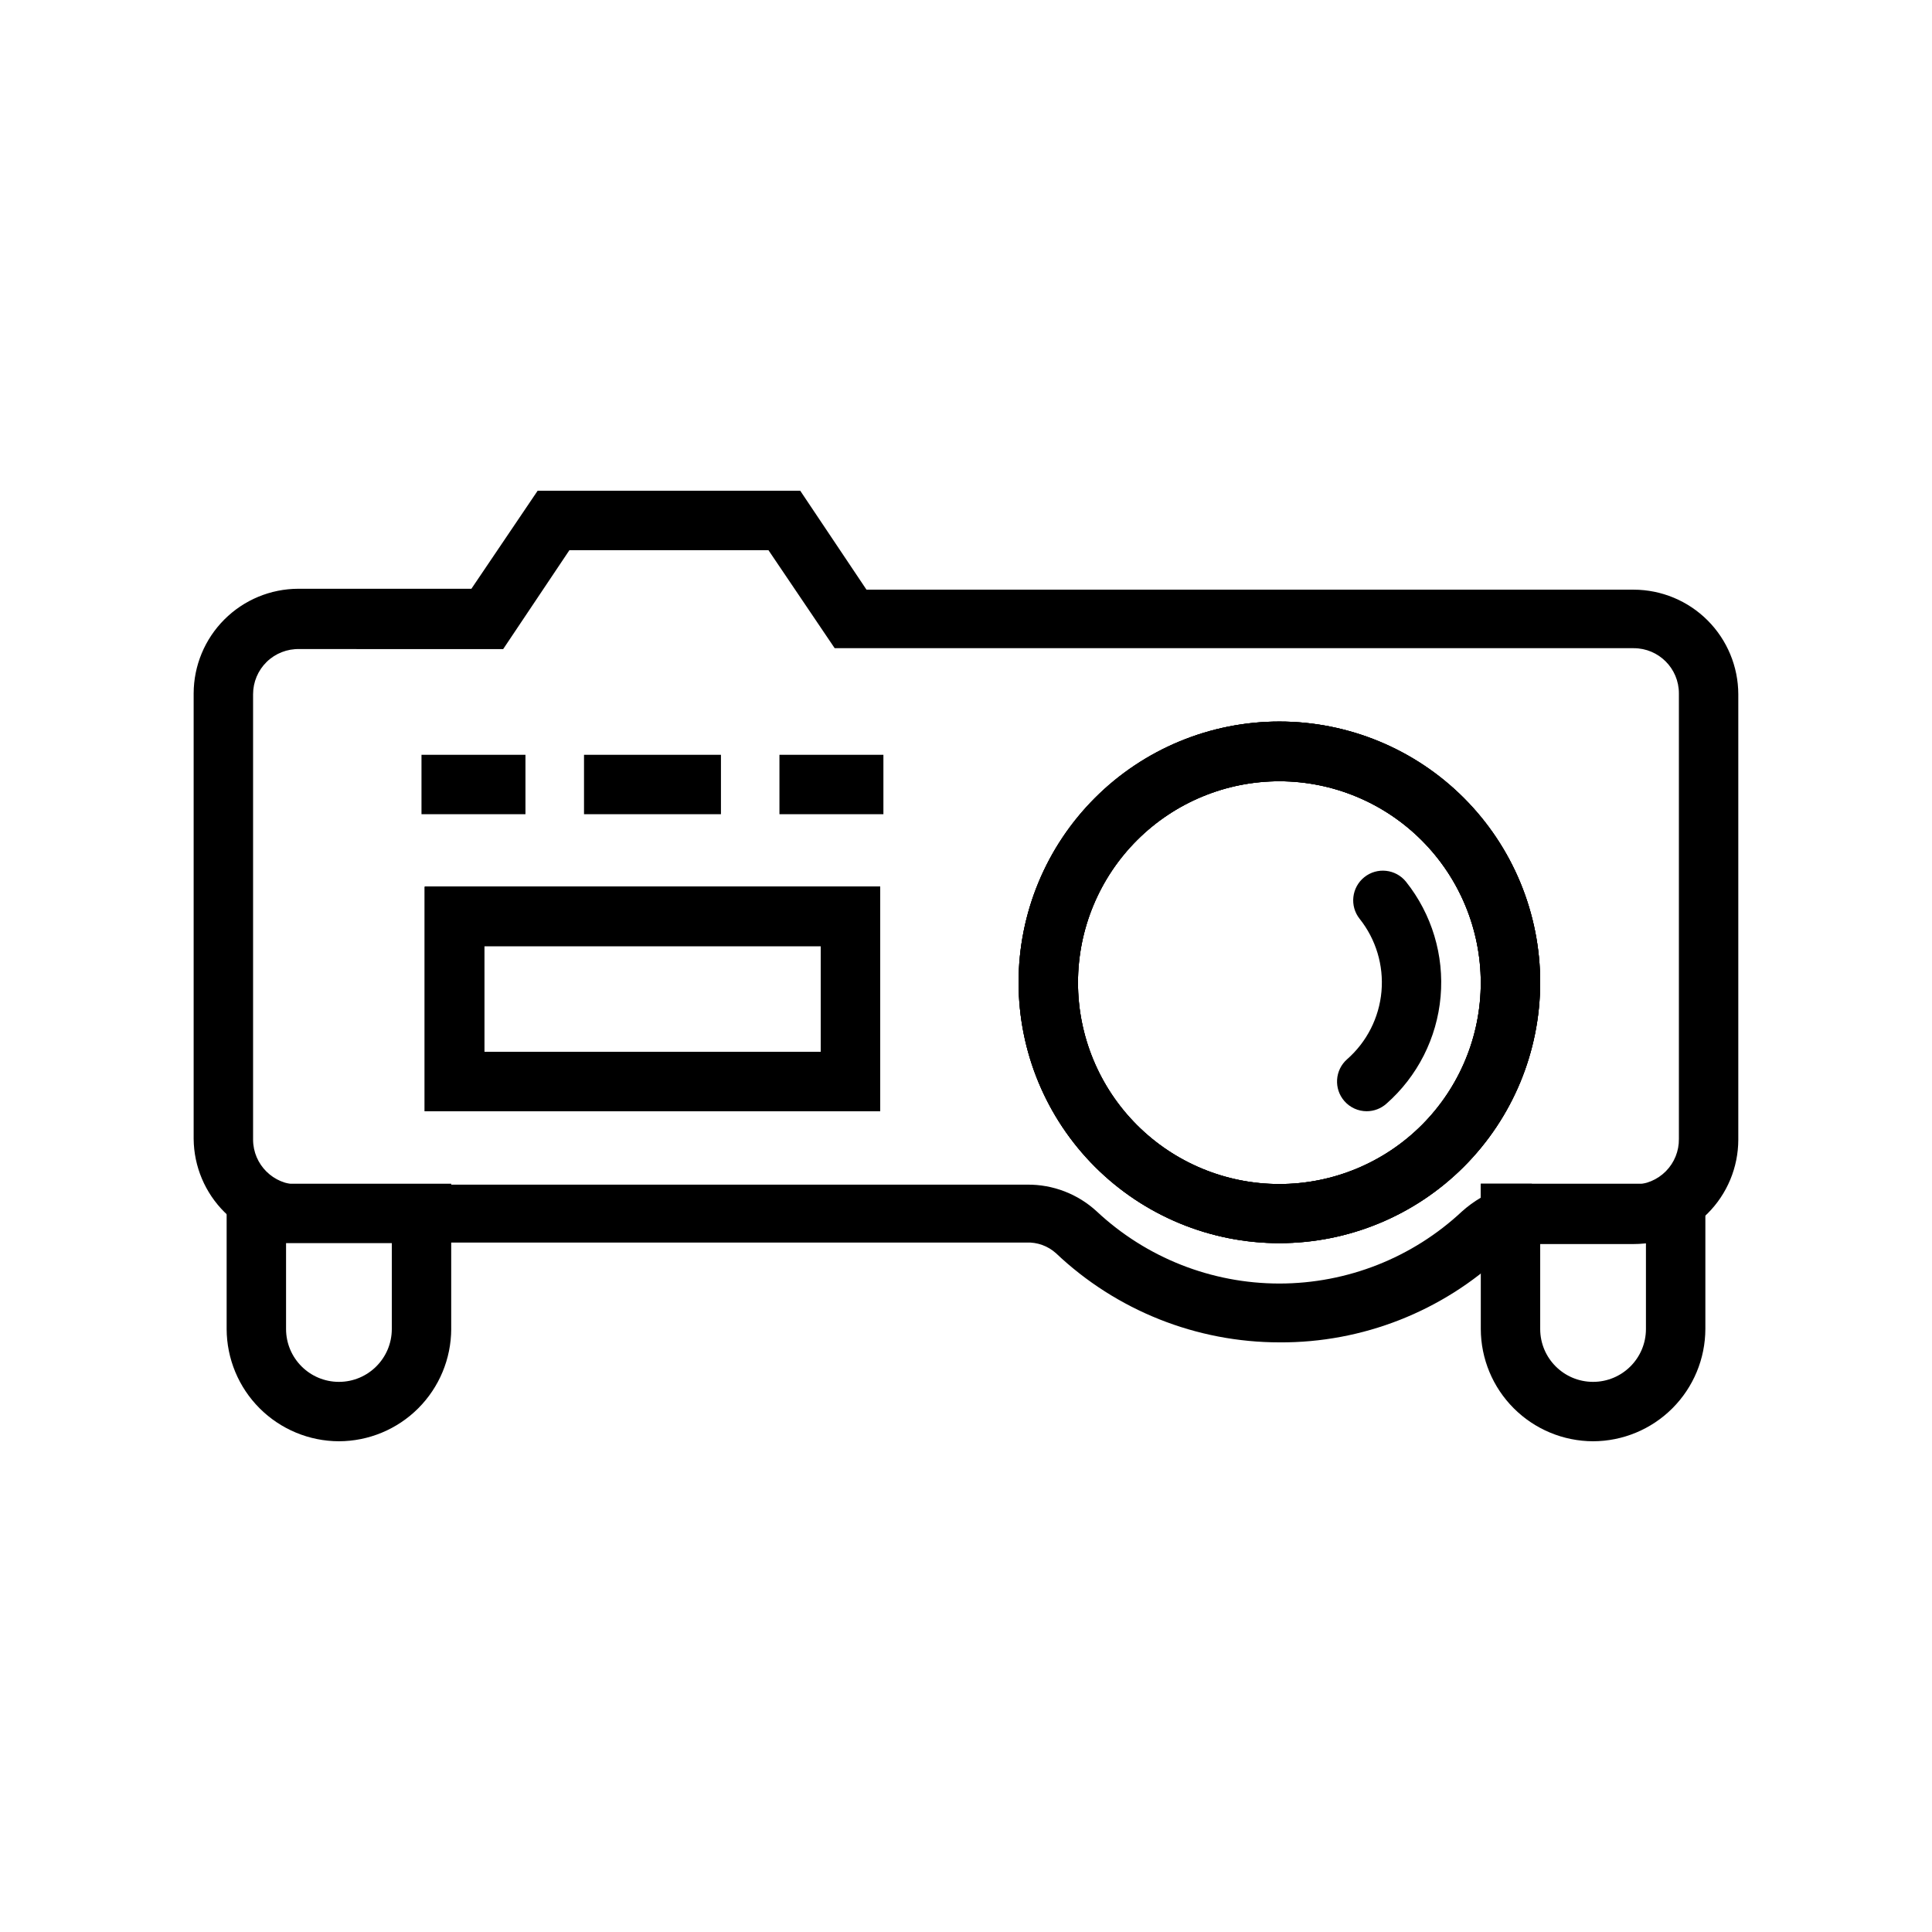
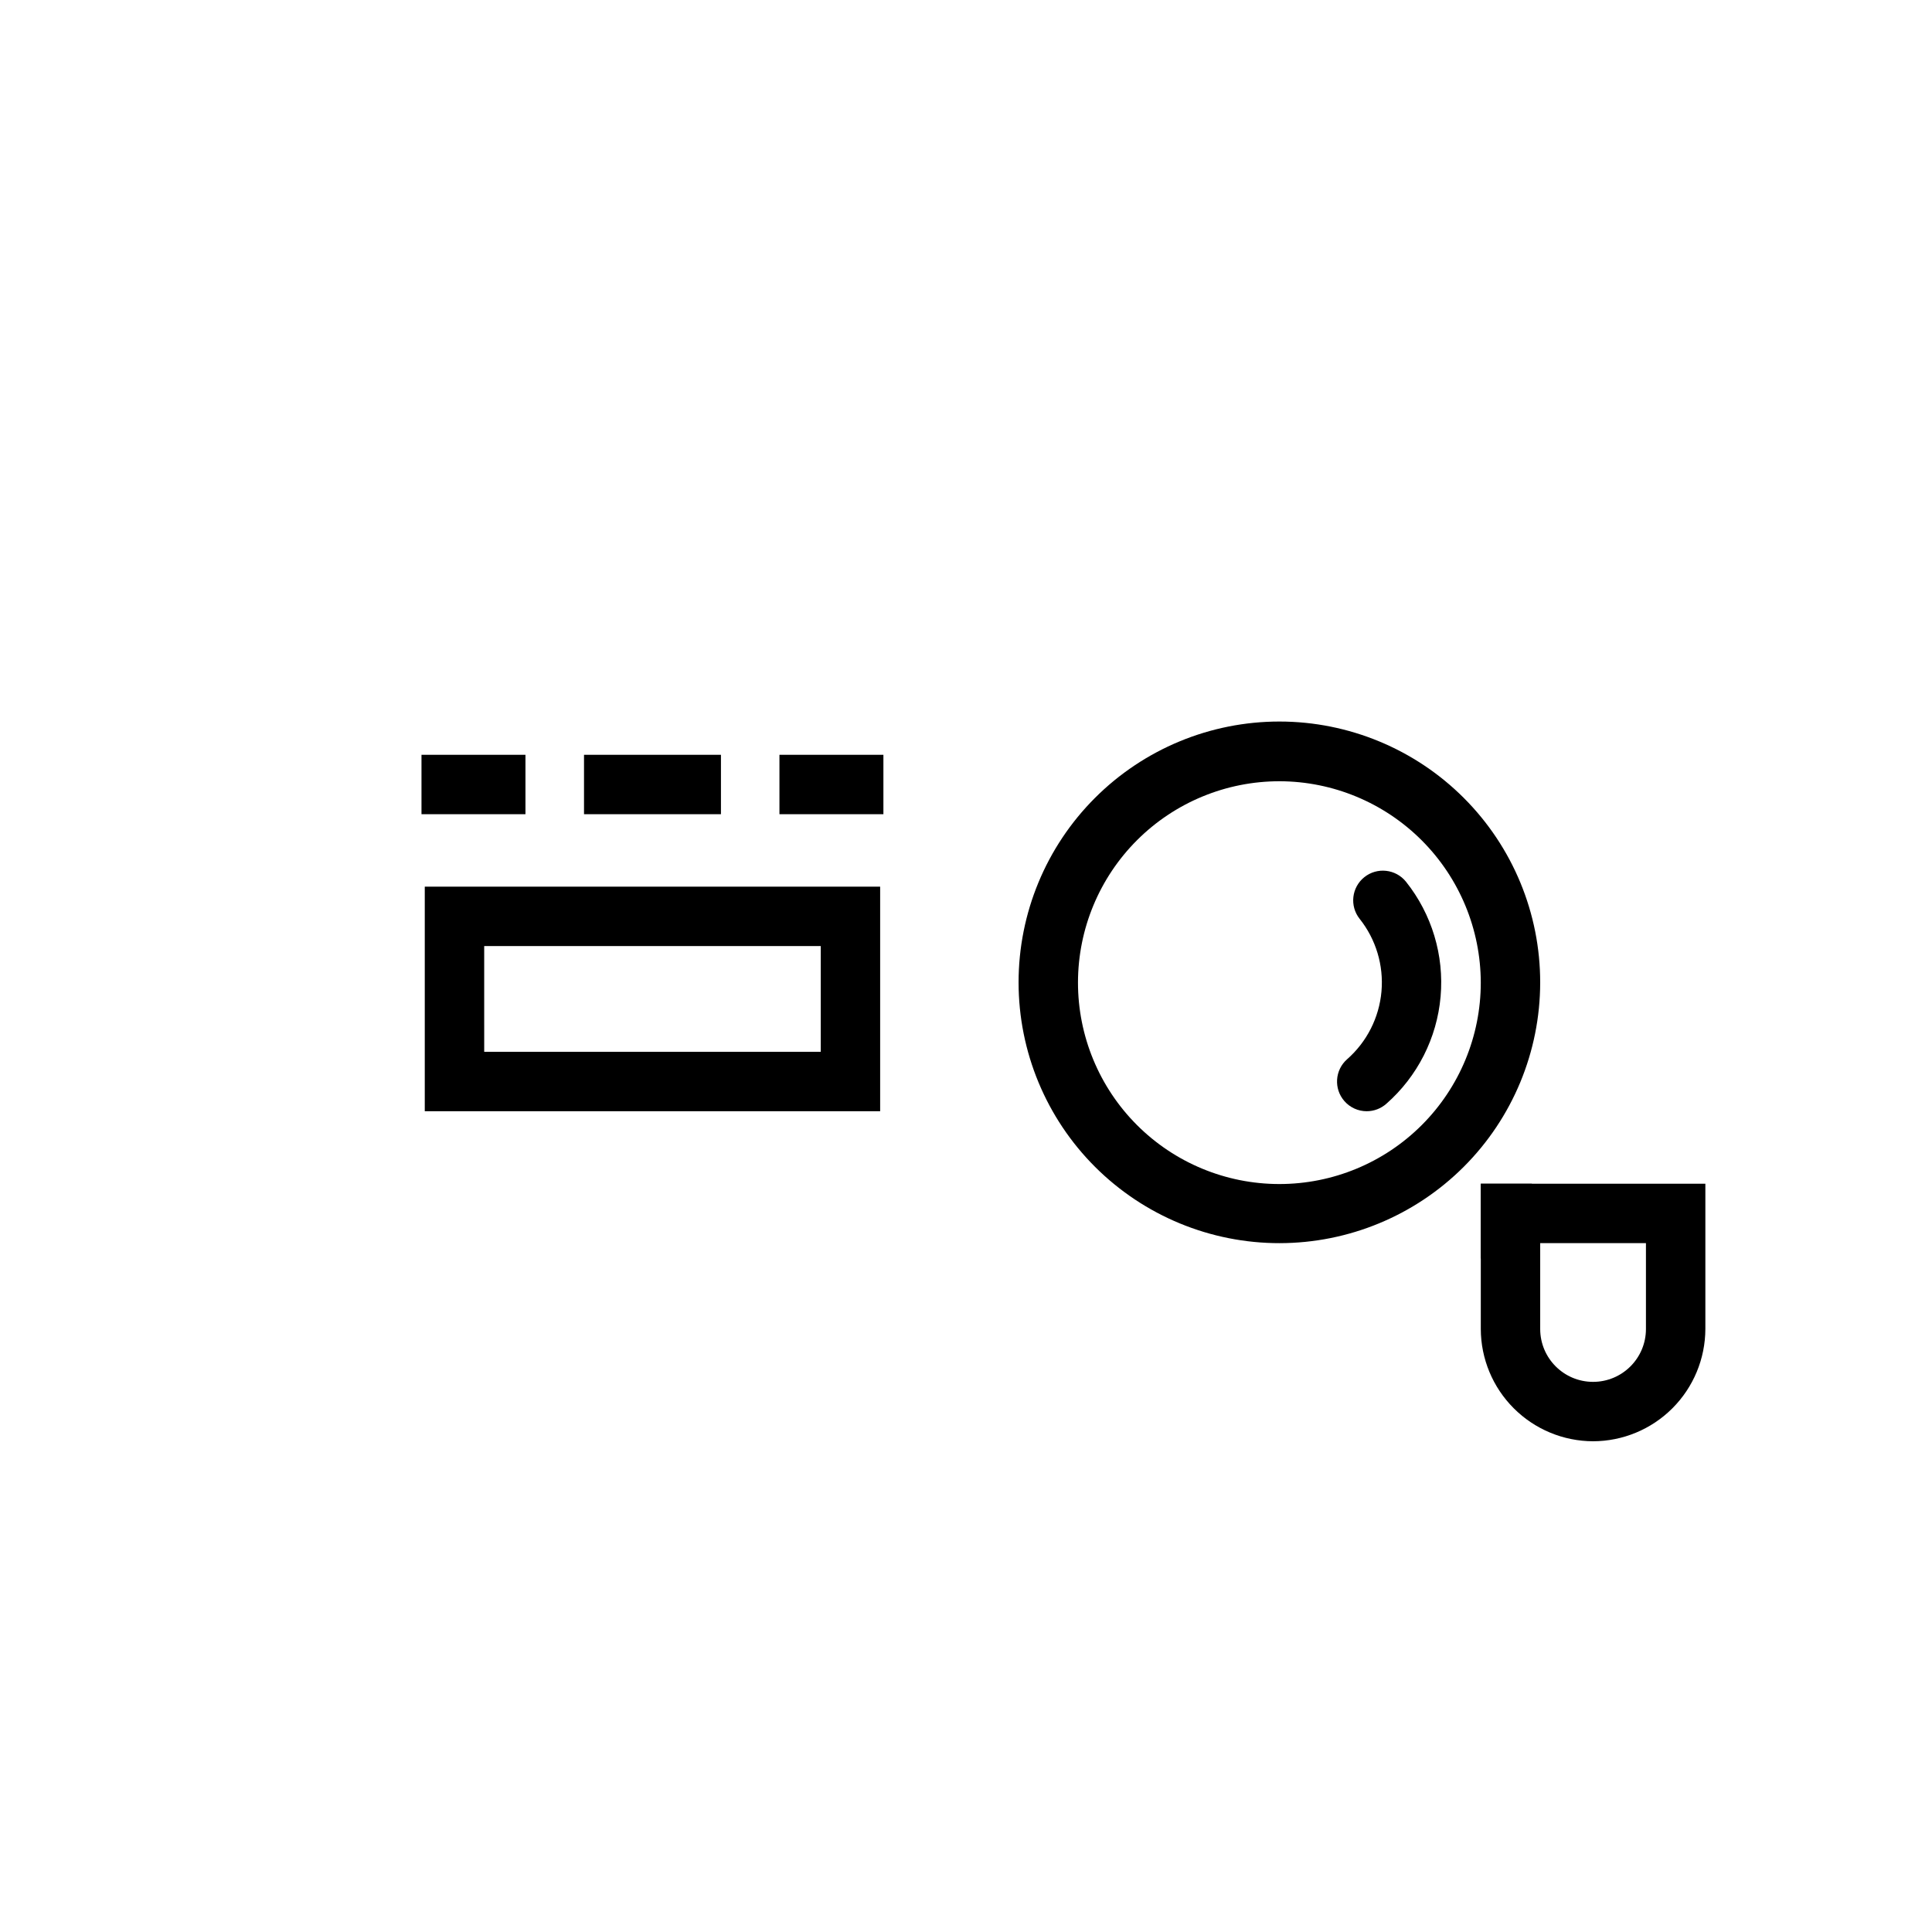
<svg xmlns="http://www.w3.org/2000/svg" fill="#000000" width="800px" height="800px" version="1.1" viewBox="144 144 512 512">
  <g>
    <path d="m483.13 473.45c-18.34 0.02-35.938-7.25-48.918-20.207-12.977-12.957-20.273-30.543-20.277-48.883-0.008-18.34 7.273-35.934 20.242-48.898 12.969-12.969 30.559-20.254 48.898-20.246 18.34 0.008 35.926 7.305 48.883 20.281 12.961 12.98 20.23 30.574 20.207 48.914-0.02 18.305-7.301 35.852-20.242 48.793-12.945 12.945-30.492 20.223-48.793 20.246zm0-122.41c-14.16-0.023-27.75 5.586-37.773 15.586-10.023 10-15.664 23.574-15.68 37.734-0.012 14.16 5.602 27.742 15.605 37.762 10.004 10.023 23.582 15.656 37.742 15.66 14.16 0.008 27.742-5.609 37.754-15.621 10.016-10.012 15.645-23.59 15.645-37.75-0.023-14.133-5.641-27.688-15.629-37.688-9.988-10.004-23.531-15.645-37.664-15.684z" />
    <path d="m506.19 438.49c-2.262-0.004-4.41-0.977-5.902-2.676-2.867-3.262-2.551-8.227 0.707-11.102 5.231-4.59 8.492-11.02 9.109-17.953 0.613-6.934-1.461-13.836-5.801-19.281-2.68-3.394-2.117-8.316 1.258-11.02 3.375-2.699 8.293-2.172 11.02 1.18 6.867 8.602 10.16 19.52 9.191 30.484-0.965 10.961-6.117 21.133-14.387 28.398-1.434 1.266-3.281 1.965-5.195 1.969z" />
    <path d="m377.25 438.49h-120.68v-59.512h120.68zm-104.93-15.742h89.188v-28.027h-89.191z" />
-     <path d="m483.13 473.45c-18.34 0.02-35.938-7.25-48.918-20.207-12.977-12.957-20.273-30.543-20.277-48.883-0.008-18.34 7.273-35.934 20.242-48.898 12.969-12.969 30.559-20.254 48.898-20.246 18.34 0.008 35.926 7.305 48.883 20.281 12.961 12.98 20.23 30.574 20.207 48.914-0.02 18.305-7.301 35.852-20.242 48.793-12.945 12.945-30.492 20.223-48.793 20.246zm0-122.41c-14.16-0.023-27.75 5.586-37.773 15.586-10.023 10-15.664 23.574-15.68 37.734-0.012 14.16 5.602 27.742 15.605 37.762 10.004 10.023 23.582 15.656 37.742 15.66 14.16 0.008 27.742-5.609 37.754-15.621 10.016-10.012 15.645-23.59 15.645-37.75-0.023-14.133-5.641-27.688-15.629-37.688-9.988-10.004-23.531-15.645-37.664-15.684z" />
    <path d="m536.42 477.54v-19.84h13.539v7.871h2.203v0.867h-2.203v7.008c-1.039-0.02-2.07 0.113-3.07 0.395z" />
-     <path d="m483.13 499.74c-22.055 0.008-43.273-8.445-59.277-23.617-2.148-1.941-4.977-2.961-7.871-2.836h-192.95c-7.309 0.004-14.32-2.887-19.512-8.031-5.188-5.144-8.137-12.133-8.199-19.441v-118.08 0.004c0.023-7.344 2.949-14.379 8.141-19.57 5.191-5.195 12.227-8.121 19.57-8.141h45.895l17.555-25.977h69.59l17.555 26.215h203.33c7.344 0.02 14.379 2.945 19.57 8.137 5.191 5.191 8.117 12.227 8.141 19.57v118.08c-0.023 7.336-2.949 14.363-8.145 19.543-5.195 5.18-12.23 8.086-19.566 8.086h-28.34l-2.363 0.629h0.004c-1.504 0.387-2.883 1.145-4.016 2.207-16.008 15.023-37.168 23.336-59.117 23.223zm-259.78-183.73c-3.231-0.086-6.356 1.137-8.668 3.391-2.312 2.254-3.613 5.348-3.613 8.574v118.08c0.043 6.578 5.387 11.887 11.965 11.887h193.18c6.82-0.07 13.406 2.461 18.422 7.082 13.125 12.289 30.434 19.125 48.41 19.125 17.98 0 35.289-6.836 48.414-19.125 1.527-1.367 3.191-2.582 4.961-3.621v-3.465h40.539v0.004c3.203 0 6.269-1.281 8.52-3.562 2.246-2.277 3.488-5.359 3.445-8.562v-118.08 0.004c0-6.609-5.356-11.965-11.965-11.965h-211.76l-17.555-25.98h-52.742l-17.555 26.215zm259.78 157.44c-18.34 0.02-35.938-7.25-48.918-20.207-12.977-12.957-20.273-30.543-20.277-48.883-0.008-18.34 7.273-35.934 20.242-48.898 12.969-12.969 30.559-20.254 48.898-20.246 18.34 0.008 35.926 7.305 48.883 20.281 12.961 12.98 20.23 30.574 20.207 48.914-0.02 18.305-7.301 35.852-20.242 48.793-12.945 12.945-30.492 20.223-48.793 20.246zm0-122.41c-14.16-0.023-27.75 5.586-37.773 15.586-10.023 10-15.664 23.574-15.68 37.734-0.012 14.16 5.602 27.742 15.605 37.762 10.004 10.023 23.582 15.656 37.742 15.66 14.16 0.008 27.742-5.609 37.754-15.621 10.016-10.012 15.645-23.59 15.645-37.75-0.023-14.133-5.641-27.688-15.629-37.688-9.988-10.004-23.531-15.645-37.664-15.684zm-105.88 87.457h-120.68v-59.512h120.68zm-104.93-15.742h89.188v-28.027h-89.191z" />
    <path d="m255.7 344.03h27.551v15.742h-27.551z" />
    <path d="m298.77 344.03h36.289v15.742h-36.289z" />
    <path d="m350.56 344.03h27.551v15.742h-27.551z" />
-     <path d="m377.25 438.49h-120.68v-59.512h120.68zm-104.93-15.742h89.188v-28.027h-89.191z" />
-     <path d="m233.82 525.95c-7.887-0.02-15.441-3.16-21.02-8.738-5.574-5.574-8.715-13.129-8.738-21.016v-38.496h59.512v38.496h0.004c-0.023 7.887-3.164 15.441-8.738 21.016-5.578 5.578-13.133 8.719-21.02 8.738zm-14.012-52.504v22.75c0 7.738 6.273 14.012 14.012 14.012 7.738 0 14.012-6.273 14.012-14.012v-22.75z" />
    <path d="m566.18 525.95c-7.883-0.02-15.441-3.16-21.016-8.738-5.578-5.574-8.719-13.129-8.738-21.016v-38.496h59.512v38.496c-0.02 7.887-3.164 15.441-8.738 21.016-5.578 5.578-13.133 8.719-21.02 8.738zm-14.012-52.508v22.754c0 7.738 6.273 14.012 14.012 14.012s14.012-6.273 14.012-14.012v-22.75z" />
  </g>
</svg>